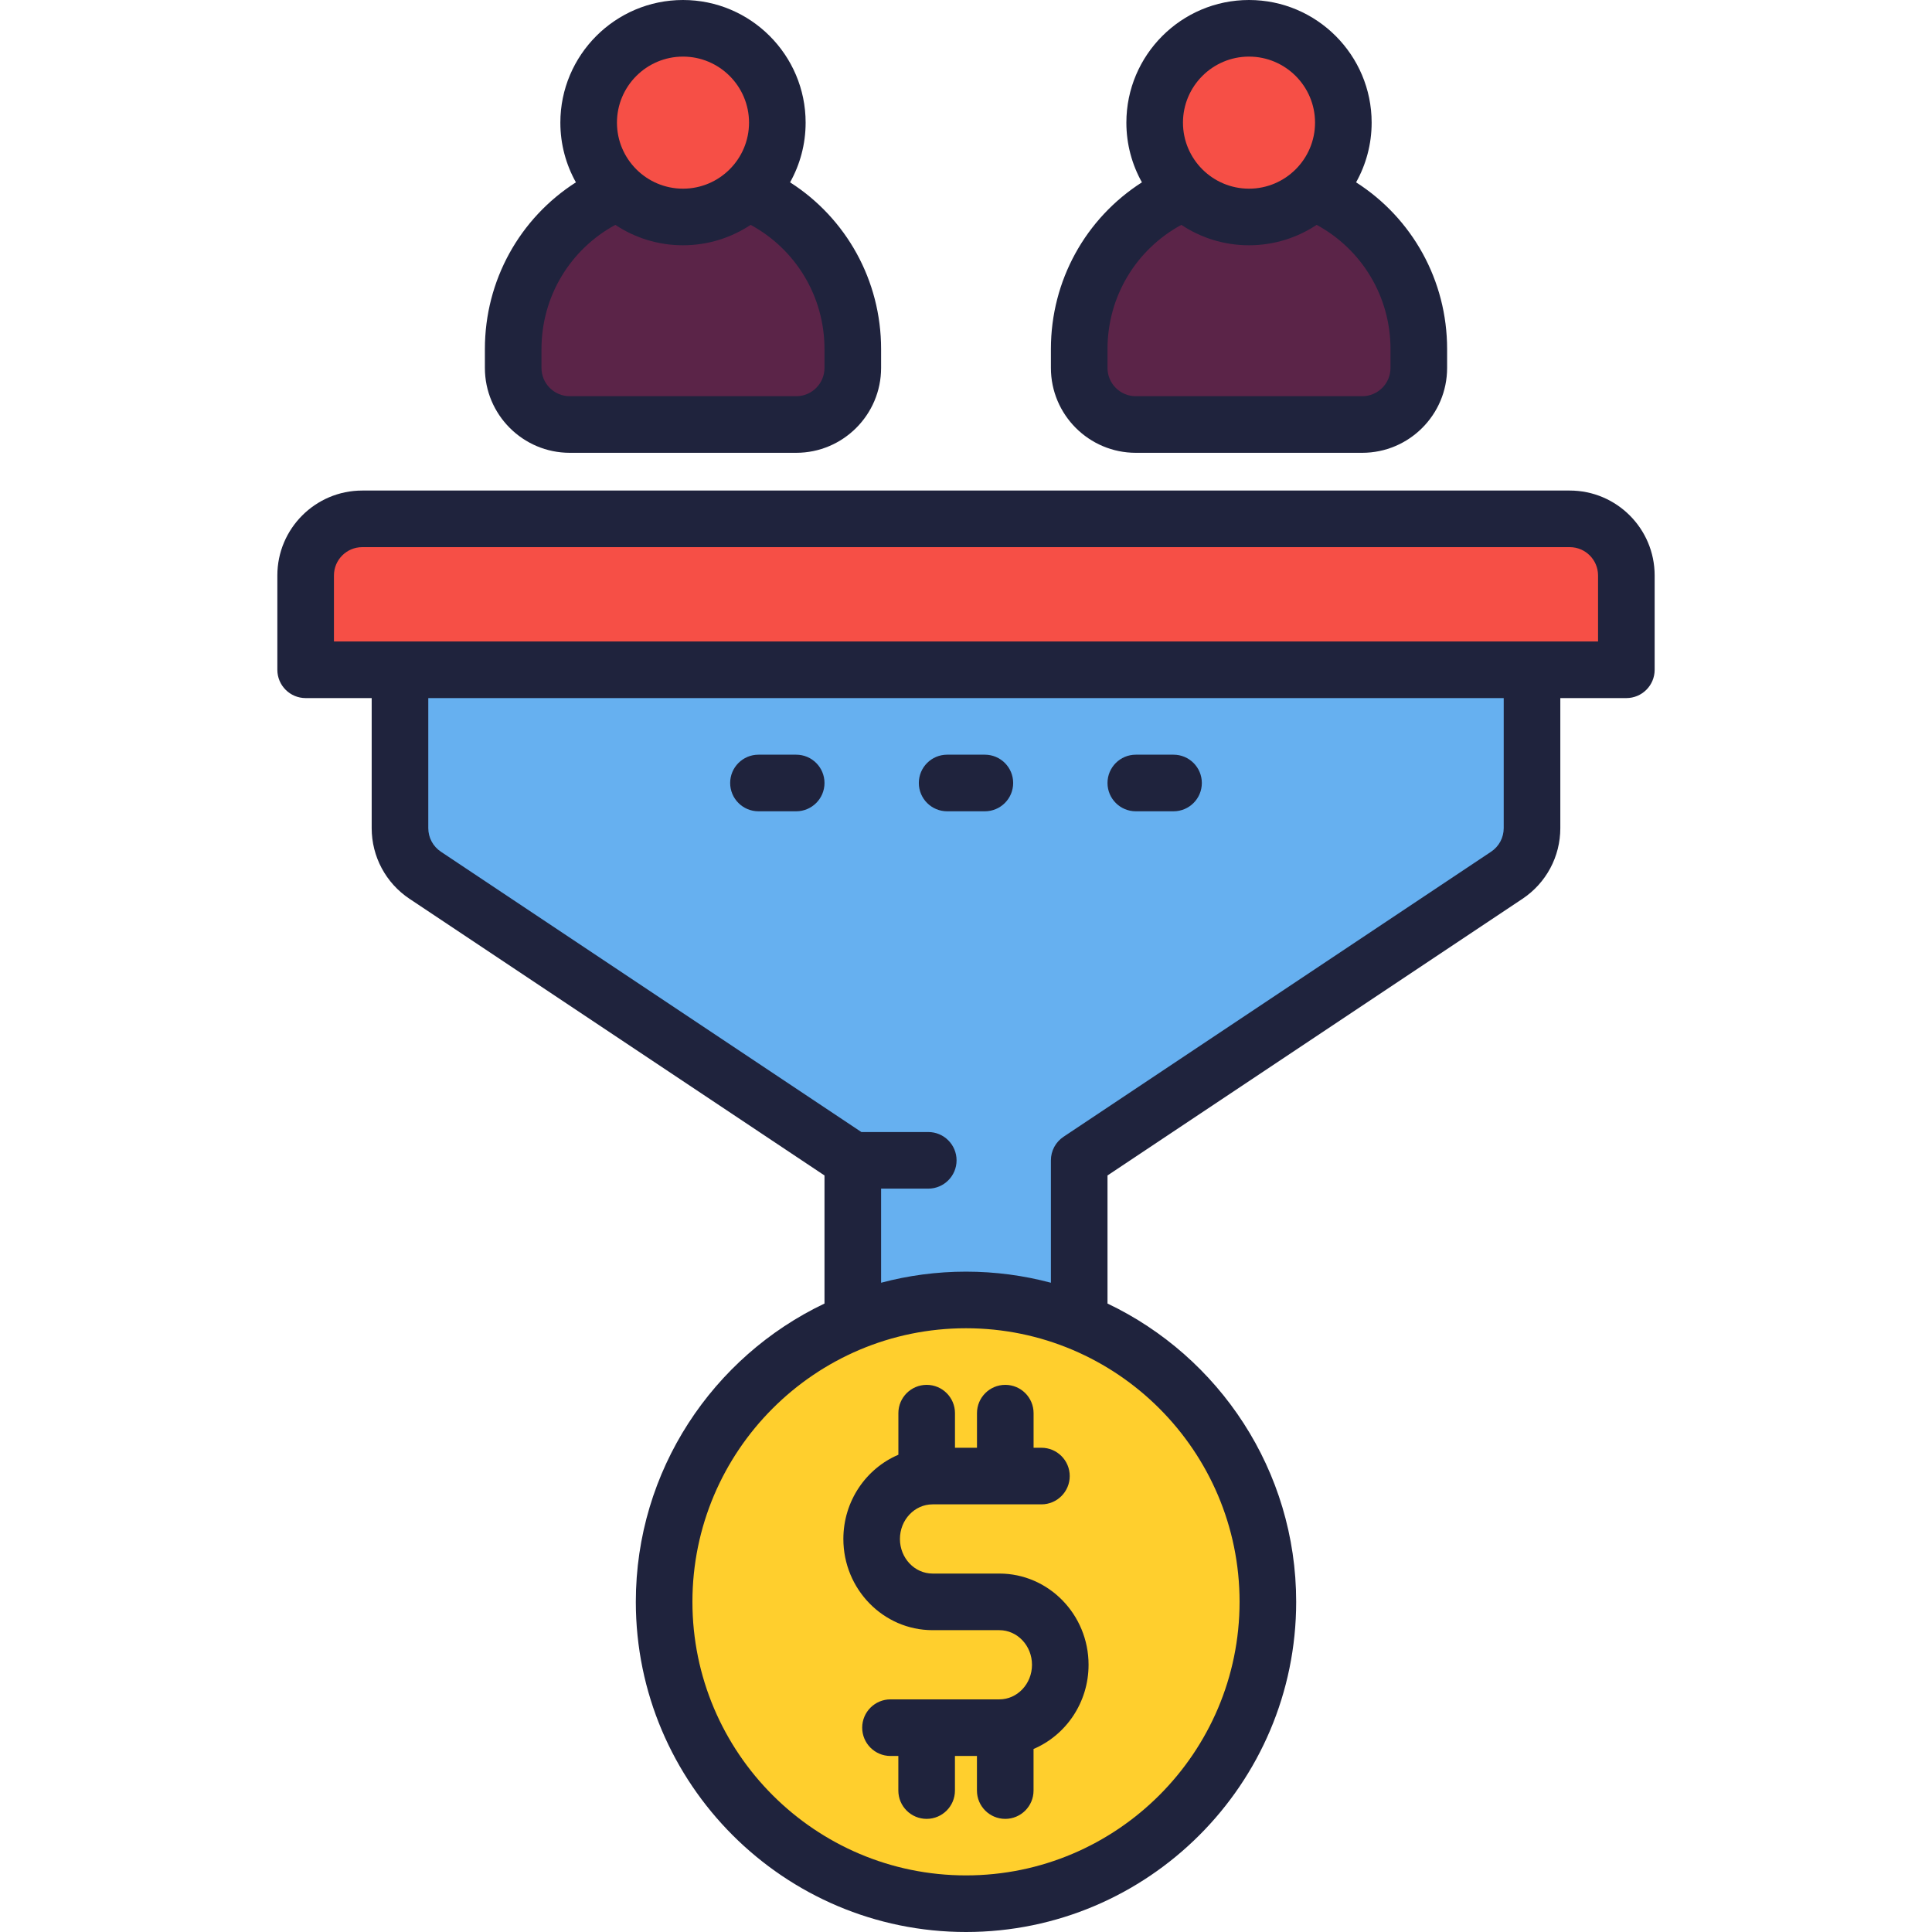
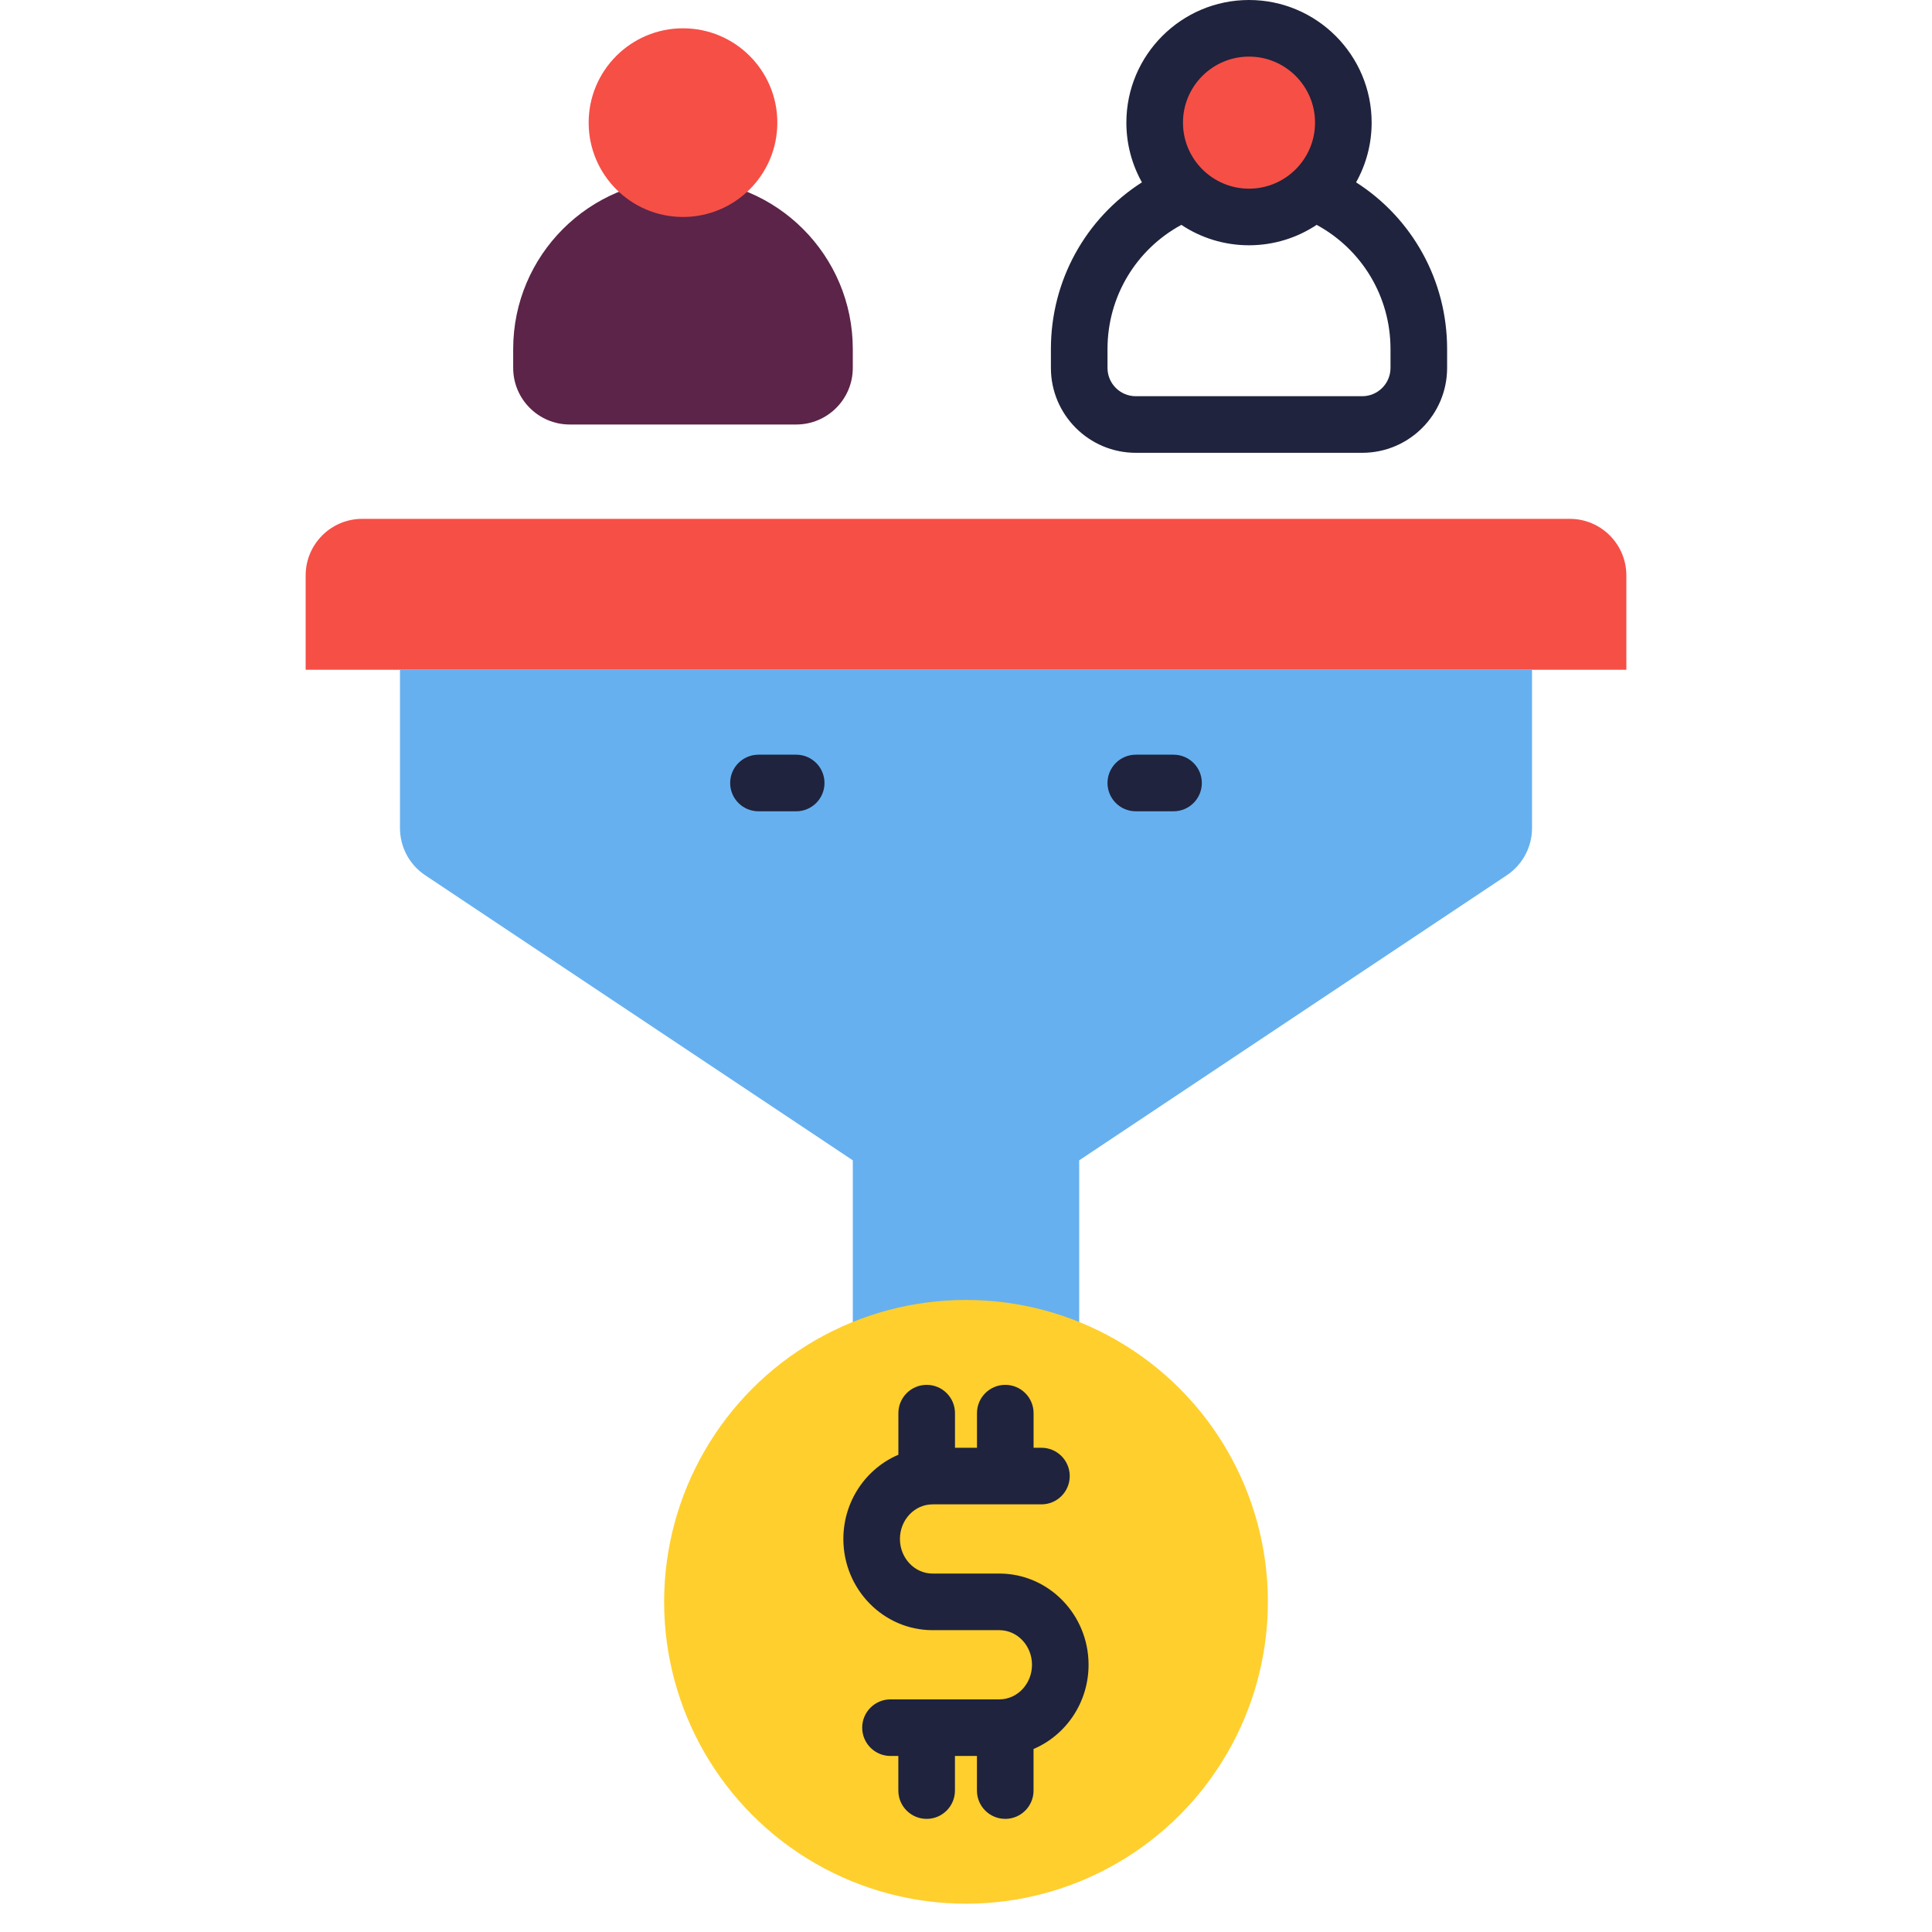
<svg xmlns="http://www.w3.org/2000/svg" id="OBJECT" viewBox="0 0 512 512">
  <defs>
    <style>
      .cls-1 {
        fill: #5b2448;
      }

      .cls-2 {
        fill: #f64f46;
      }

      .cls-3 {
        fill: #1f233d;
      }

      .cls-4 {
        fill: #66b0f0;
      }

      .cls-5 {
        fill: #ffcf2d;
      }
    </style>
  </defs>
  <g>
    <path class="cls-2" d="M96,137.5H416c8.28,0,15,6.72,15,15v25H81v-25c0-8.28,6.72-15,15-15Z" />
    <path class="cls-4" d="M106,177.5v41.97c0,5.02,2.51,9.7,6.68,12.48l113.32,75.55v90h60v-90l113.32-75.55c4.17-2.78,6.68-7.47,6.68-12.48v-41.97H106Z" />
    <circle class="cls-5" cx="256" cy="424.5" r="80" />
    <path class="cls-1" d="M181,47.5h0c24.84,0,45,20.16,45,45v5c0,8.28-6.72,15-15,15h-60c-8.28,0-15-6.72-15-15v-5c0-24.84,20.16-45,45-45Z" />
    <circle class="cls-2" cx="181" cy="32.5" r="25" />
-     <path class="cls-1" d="M331,47.5h0c24.84,0,45,20.16,45,45v5c0,8.28-6.72,15-15,15h-60c-8.28,0-15-6.72-15-15v-5c0-24.84,20.16-45,45-45Z" />
    <circle class="cls-2" cx="331" cy="32.5" r="25" />
  </g>
  <g>
-     <path class="cls-3" d="M416,130H96c-12.41,0-22.5,10.09-22.5,22.5v25c0,4.14,3.36,7.5,7.5,7.5h17.5v34.47c0,7.54,3.75,14.54,10.02,18.72l109.98,73.32v33.94c-29.54,14.07-50,44.21-50,79.05,0,48.25,39.25,87.5,87.5,87.5s87.5-39.25,87.5-87.5c0-34.84-20.46-64.98-50-79.05v-33.94l109.98-73.32c6.27-4.18,10.02-11.18,10.02-18.72v-34.47h17.5c4.14,0,7.5-3.36,7.5-7.5v-25c0-12.41-10.09-22.5-22.5-22.5Zm-87.5,294.5c0,39.98-32.52,72.5-72.5,72.5s-72.5-32.52-72.5-72.5,32.52-72.5,72.5-72.5,72.5,32.52,72.5,72.5Zm70-205.03c0,2.51-1.25,4.85-3.34,6.24l-113.32,75.55c-2.09,1.39-3.34,3.73-3.34,6.24v32.44c-7.18-1.91-14.72-2.94-22.5-2.94s-15.32,1.03-22.5,2.94v-24.94h12.5c4.14,0,7.5-3.36,7.5-7.5s-3.36-7.5-7.5-7.5h-17.73l-111.43-74.29c-2.09-1.39-3.34-3.73-3.34-6.24v-34.47H398.5v34.47Zm25-49.47H88.5v-17.5c0-4.14,3.36-7.5,7.5-7.5H416c4.14,0,7.5,3.36,7.5,7.5v17.5Z" />
-     <path class="cls-3" d="M151,120h60c12.41,0,22.5-10.09,22.5-22.5v-5c0-18.17-9.22-34.65-24.12-44.18,2.62-4.69,4.12-10.08,4.12-15.82,0-17.92-14.58-32.5-32.5-32.5s-32.5,14.58-32.5,32.5c0,5.74,1.5,11.13,4.12,15.82-14.9,9.53-24.12,26.01-24.12,44.18v5c0,12.41,10.09,22.5,22.5,22.5ZM181,15c9.65,0,17.5,7.85,17.5,17.5s-7.85,17.5-17.5,17.5-17.5-7.85-17.5-17.5,7.85-17.5,17.5-17.5Zm-37.5,77.5c0-13.9,7.57-26.39,19.57-32.91,5.14,3.42,11.31,5.41,17.93,5.41s12.79-2,17.93-5.41c12,6.52,19.57,19.01,19.57,32.91v5c0,4.14-3.36,7.5-7.5,7.5h-60c-4.14,0-7.5-3.36-7.5-7.5v-5Z" />
    <path class="cls-3" d="M301,120h60c12.41,0,22.5-10.09,22.5-22.5v-5c0-18.17-9.22-34.65-24.12-44.18,2.62-4.69,4.12-10.08,4.12-15.82,0-17.92-14.58-32.5-32.5-32.5s-32.5,14.58-32.5,32.5c0,5.74,1.5,11.13,4.12,15.82-14.9,9.53-24.12,26.01-24.12,44.18v5c0,12.41,10.09,22.5,22.5,22.5Zm30-105c9.65,0,17.5,7.85,17.5,17.5s-7.85,17.5-17.5,17.5-17.5-7.85-17.5-17.5,7.85-17.5,17.5-17.5Zm-37.5,77.5c0-13.9,7.57-26.39,19.57-32.91,5.14,3.42,11.31,5.41,17.93,5.41s12.79-2,17.93-5.41c12,6.52,19.57,19.01,19.57,32.91v5c0,4.14-3.36,7.5-7.5,7.5h-60c-4.14,0-7.5-3.36-7.5-7.5v-5Z" />
    <path class="cls-3" d="M253.08,383.67v-9.17c0-4.14-3.36-7.5-7.5-7.5s-7.5,3.36-7.5,7.5v11.02c-8.55,3.64-14.58,12.27-14.58,22.32,0,13.33,10.61,24.17,23.65,24.17h17.69c4.77,0,8.65,4.11,8.65,9.17s-3.88,9.17-8.65,9.17h-28.85c-4.14,0-7.5,3.36-7.5,7.5s3.36,7.5,7.5,7.5h2.08v9.17c0,4.14,3.36,7.5,7.5,7.5s7.5-3.36,7.5-7.5v-9.17h5.83v9.17c0,4.14,3.36,7.5,7.5,7.5s7.5-3.36,7.5-7.5v-11.02c8.55-3.64,14.58-12.27,14.58-22.32,0-13.33-10.61-24.17-23.65-24.17h-17.69c-4.77,0-8.65-4.11-8.65-9.17s3.88-9.17,8.65-9.17h28.85c4.14,0,7.5-3.36,7.5-7.5s-3.36-7.5-7.5-7.5h-2.08v-9.17c0-4.14-3.36-7.5-7.5-7.5s-7.5,3.36-7.5,7.5v9.17h-5.83Z" />
    <path class="cls-3" d="M201,215h10c4.14,0,7.5-3.36,7.5-7.5s-3.36-7.5-7.5-7.5h-10c-4.14,0-7.5,3.36-7.5,7.5s3.36,7.5,7.5,7.5Z" />
-     <path class="cls-3" d="M251,215h10c4.14,0,7.5-3.36,7.5-7.5s-3.36-7.5-7.5-7.5h-10c-4.14,0-7.5,3.36-7.5,7.5s3.36,7.5,7.5,7.5Z" />
    <path class="cls-3" d="M301,215h10c4.14,0,7.5-3.36,7.5-7.5s-3.36-7.5-7.5-7.5h-10c-4.14,0-7.5,3.36-7.5,7.5s3.36,7.5,7.5,7.5Z" />
  </g>
</svg>